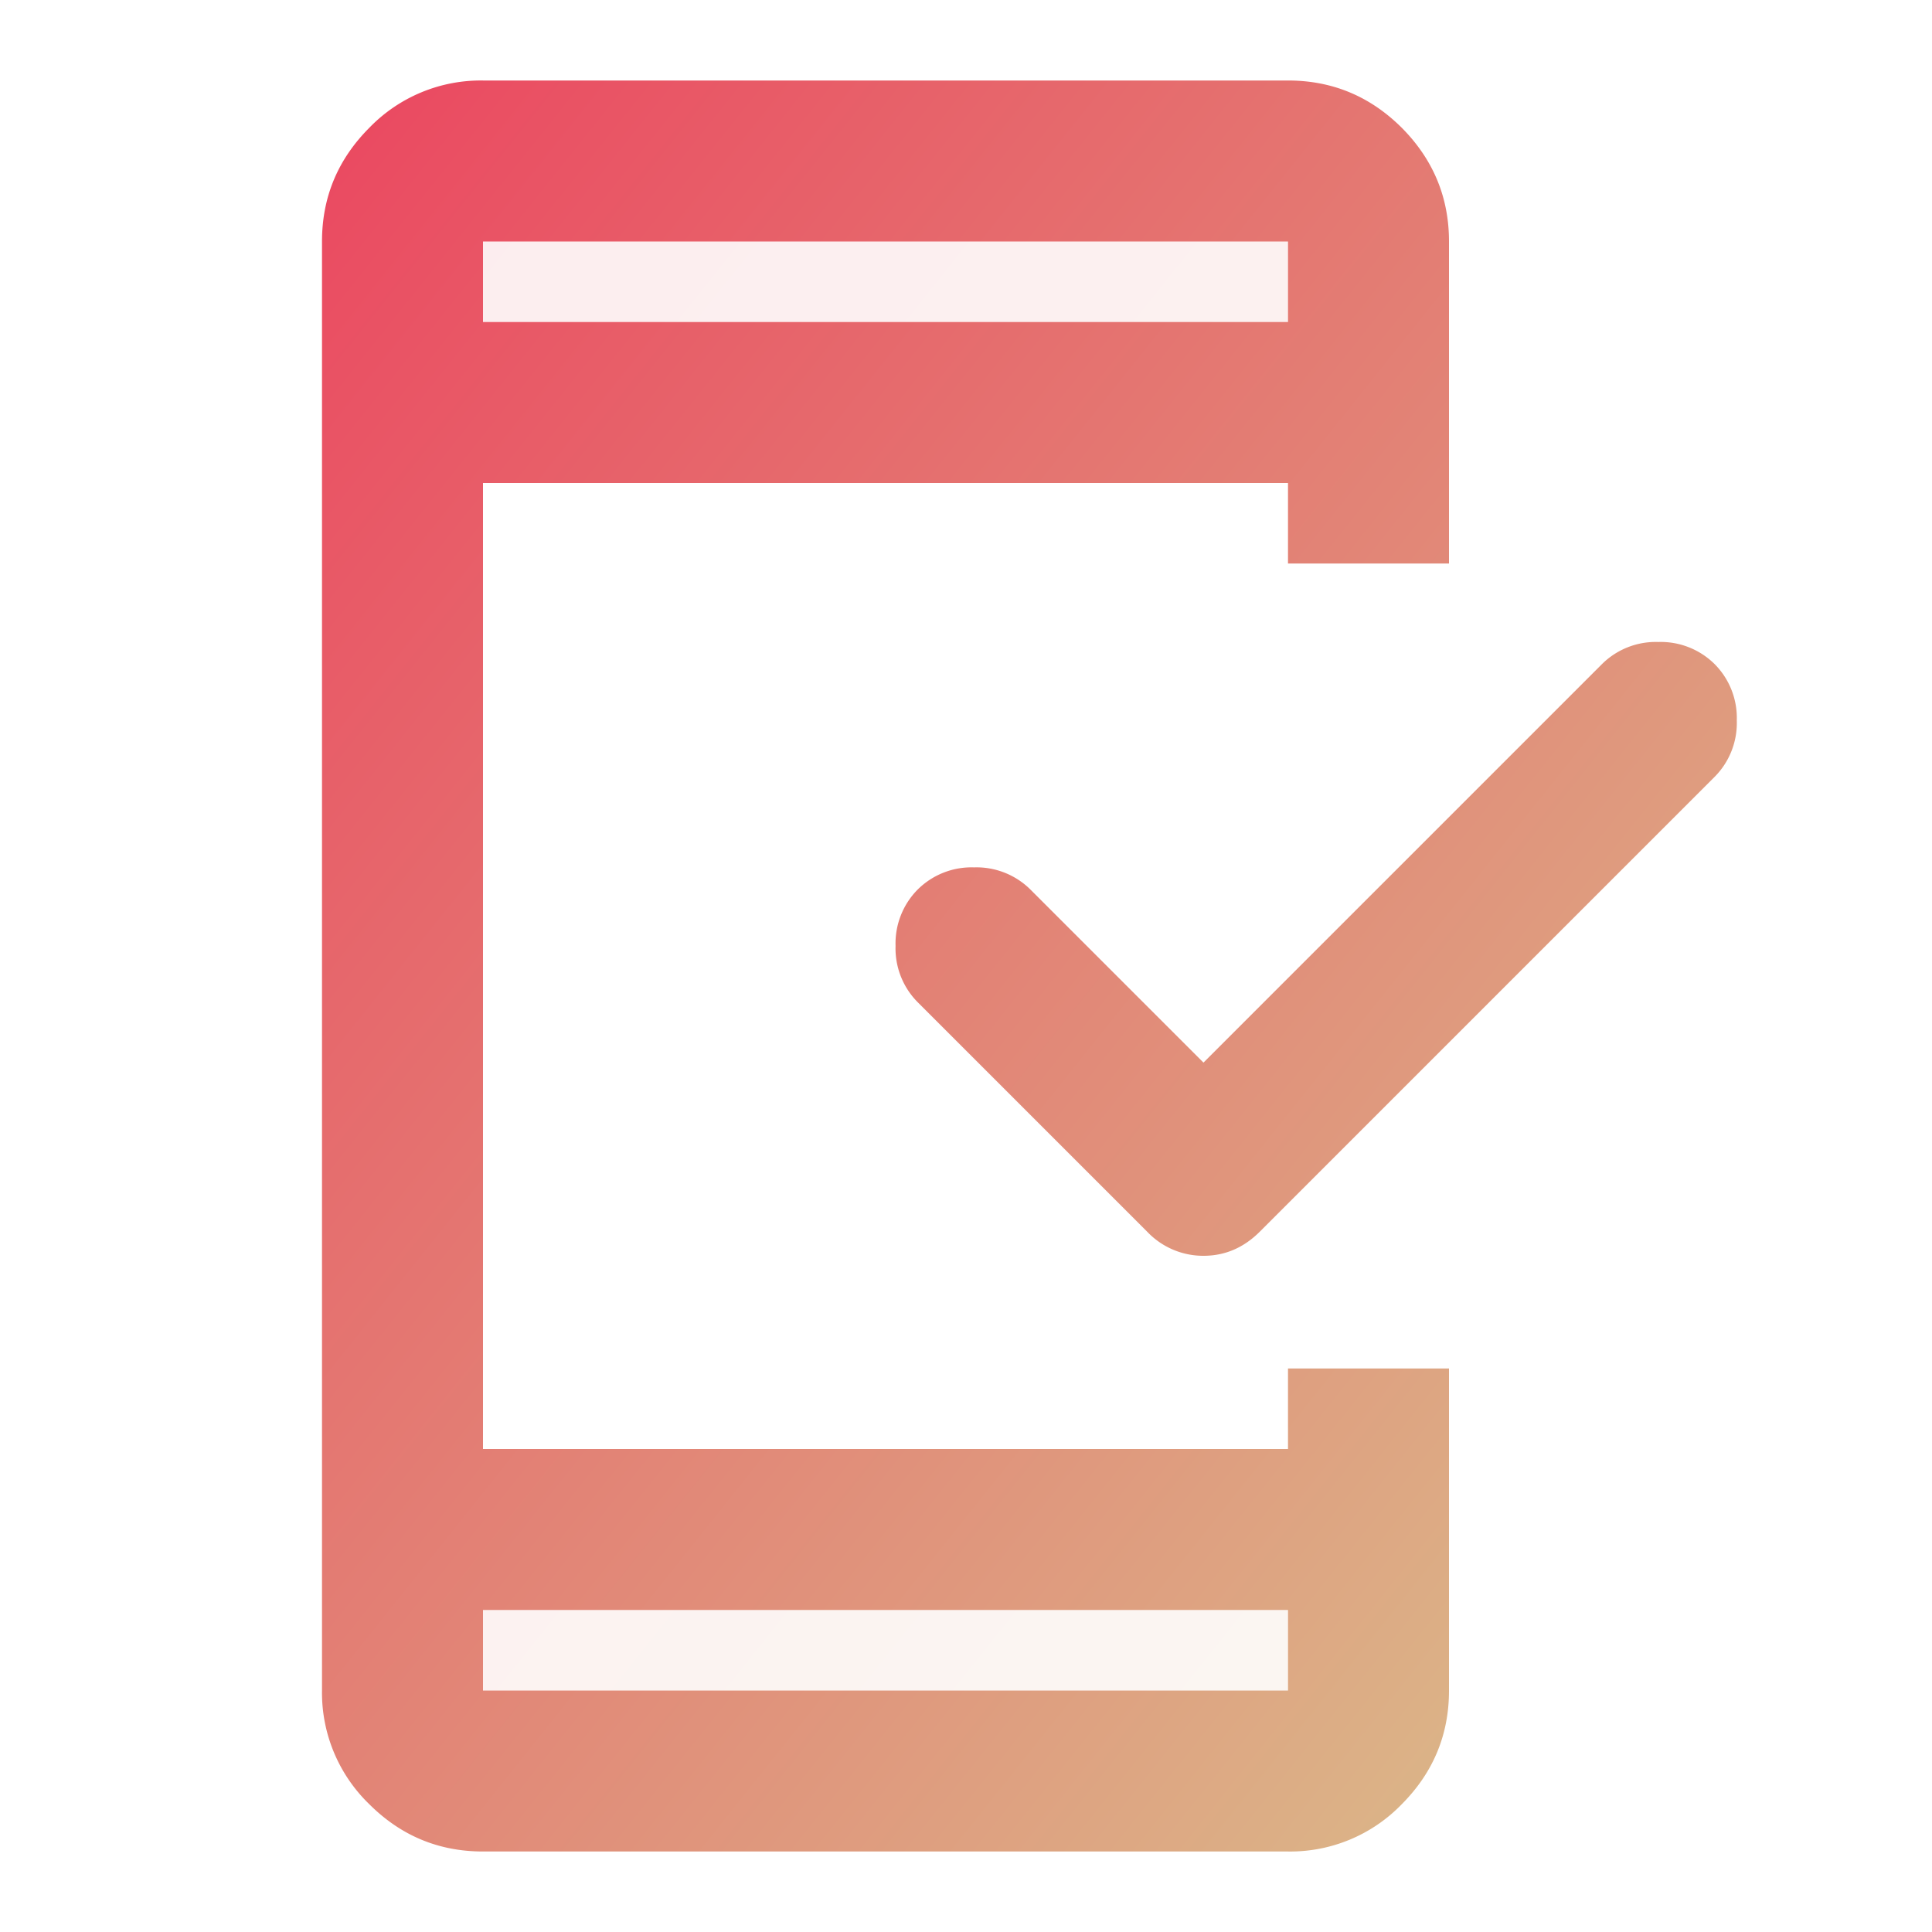
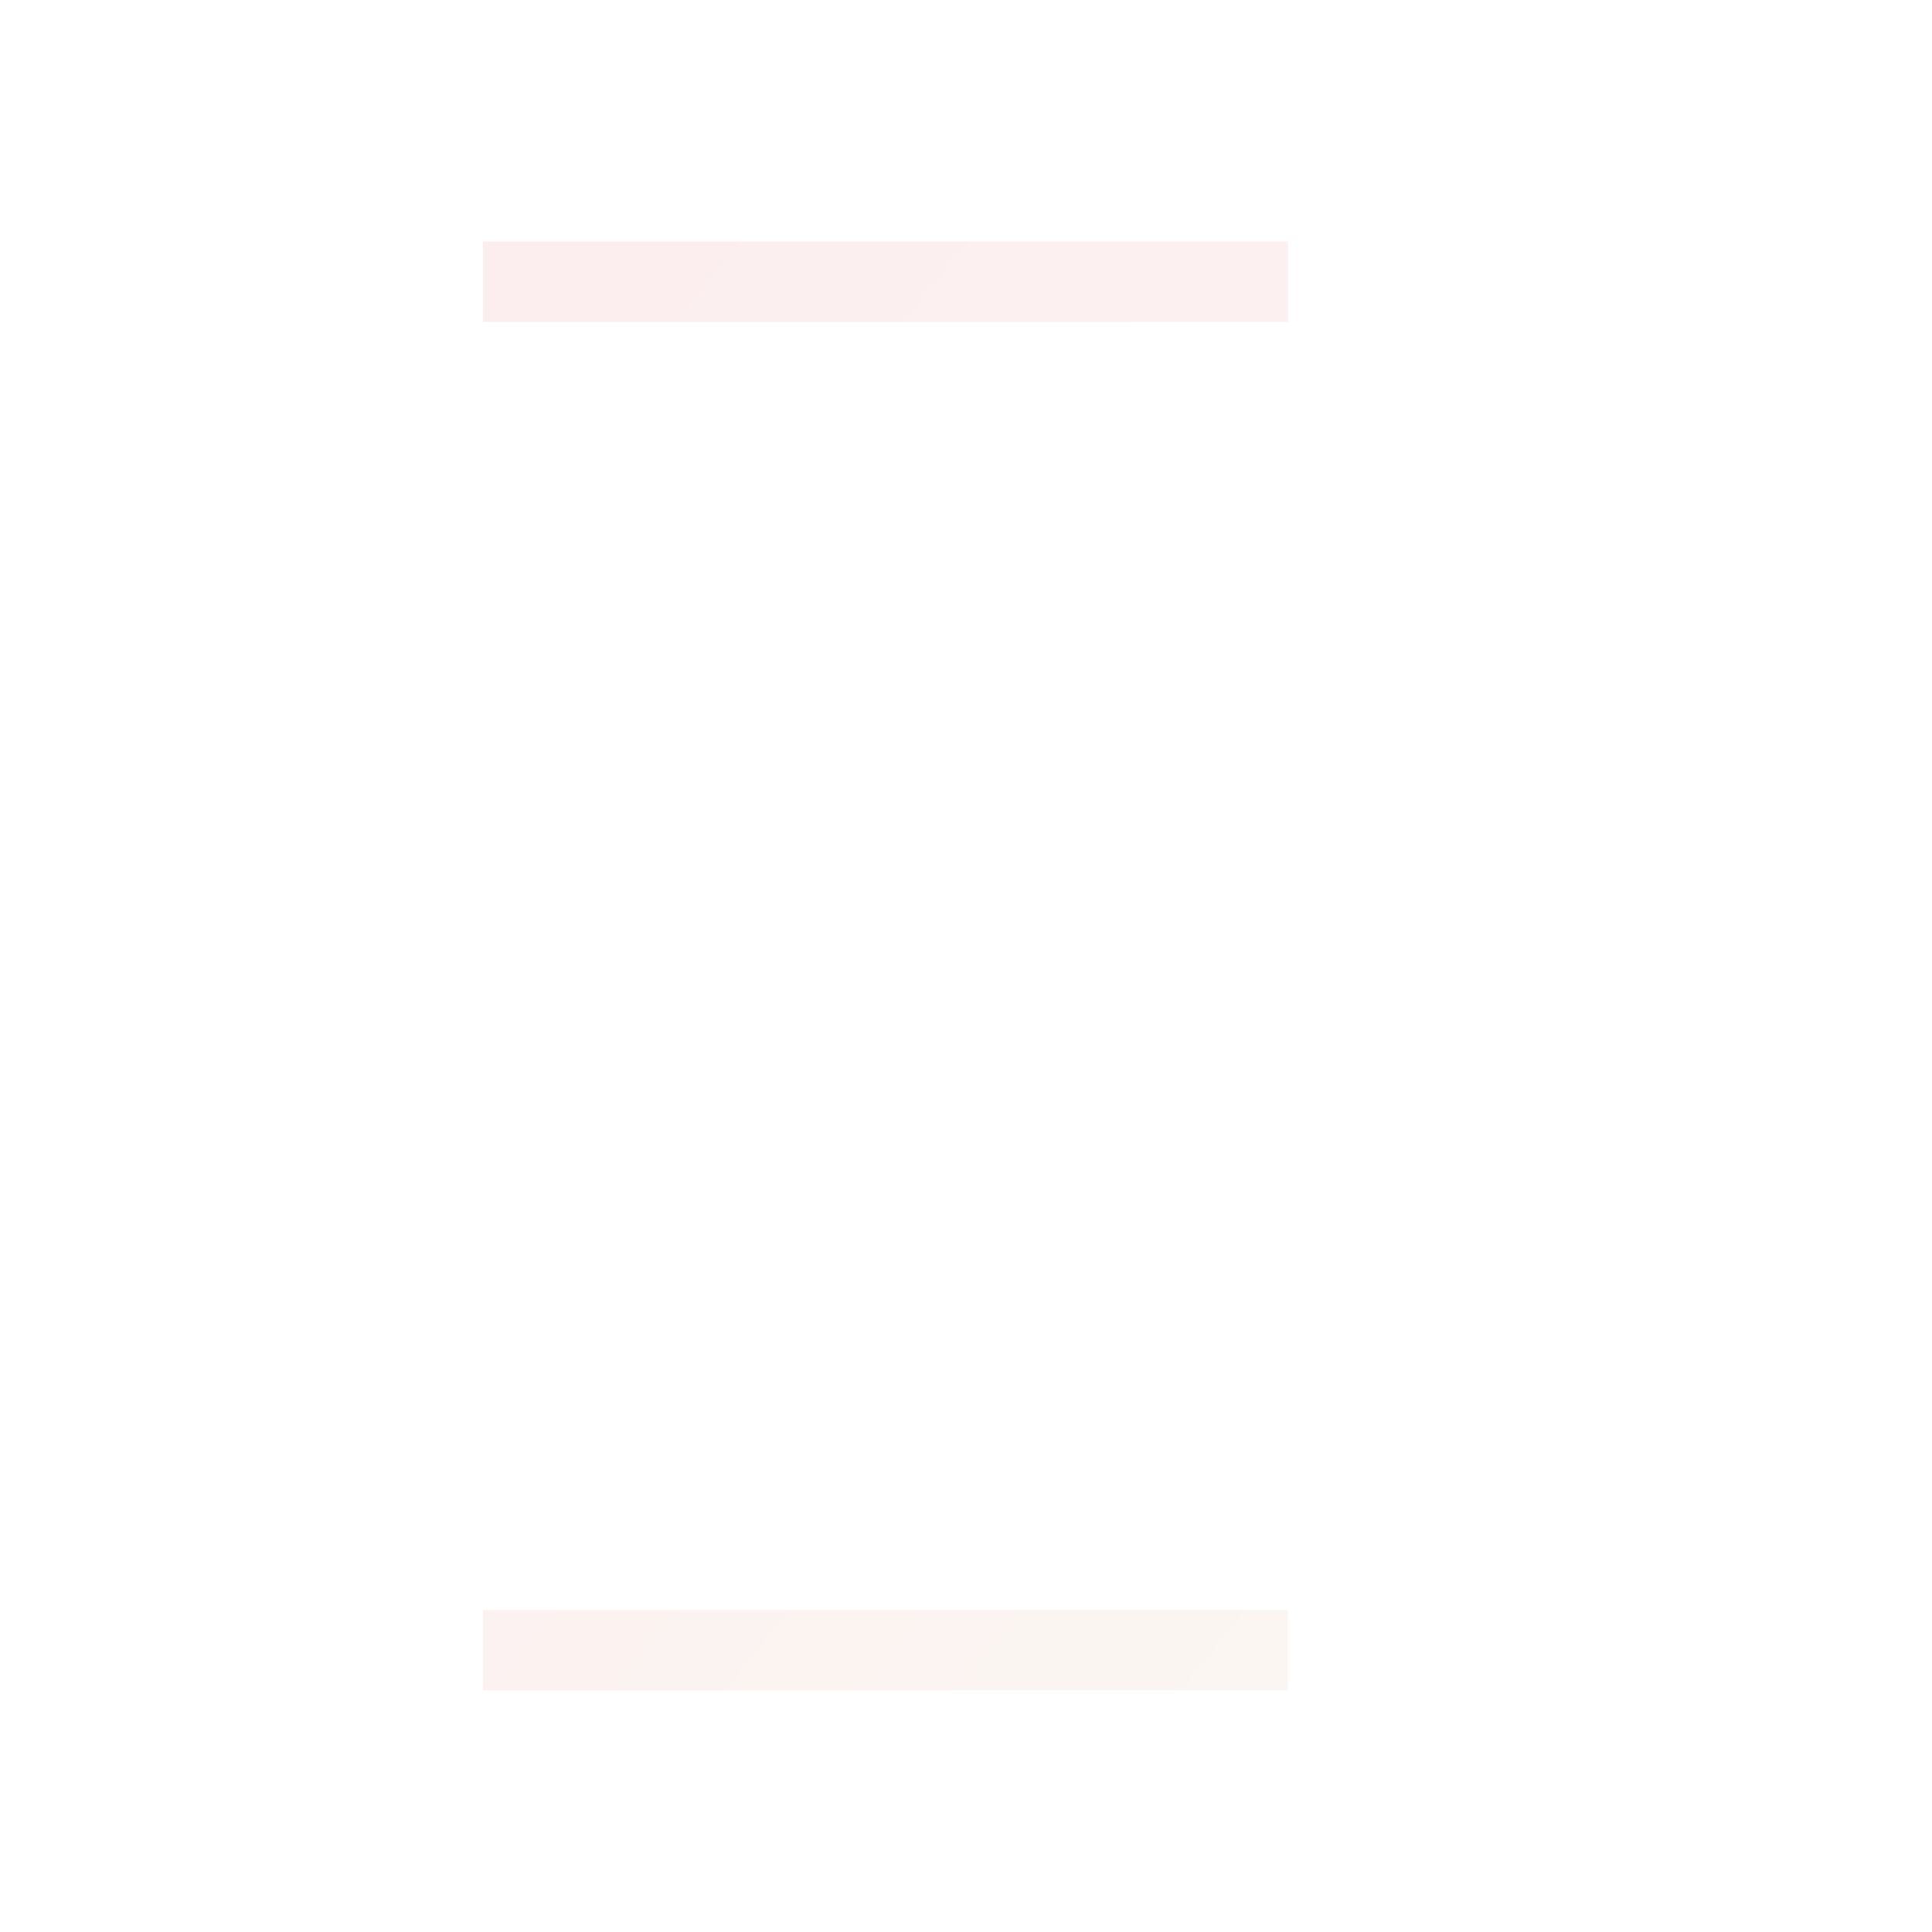
<svg xmlns="http://www.w3.org/2000/svg" width="24" height="24" fill="none">
  <mask id="a" width="24" height="24" x="0" y="0" maskUnits="userSpaceOnUse" style="mask-type:alpha">
    <path fill="#D9D9D9" d="M0 0h24v24H0z" />
  </mask>
  <g mask="url(#a)">
-     <path fill="url(#b)" d="M6 23c-.55 0-1.02-.196-1.412-.587A1.926 1.926 0 0 1 4 21V3c0-.55.196-1.02.588-1.413A1.926 1.926 0 0 1 6 1h10c.55 0 1.02.196 1.413.587.39.393.587.863.587 1.413v4h-2V6H6v12h10v-1h2v4c0 .55-.196 1.02-.587 1.413A1.926 1.926 0 0 1 16 23H6zm0-3v1h10v-1H6zm8.95-6.8 4.95-4.95a.948.948 0 0 1 .7-.275.95.95 0 0 1 .7.275.948.948 0 0 1 .275.7.948.948 0 0 1-.275.7l-5.65 5.65c-.2.2-.433.3-.7.3a.96.96 0 0 1-.7-.3l-2.85-2.85a.948.948 0 0 1-.275-.7.95.95 0 0 1 .275-.7.948.948 0 0 1 .7-.275.95.95 0 0 1 .7.275l2.15 2.15zM6 4h10V3H6v1z" />
    <path fill="url(#c)" fill-opacity=".1" d="M6 4h10V3H6v1z" />
    <path fill="url(#d)" fill-opacity=".1" d="M6 20v1h10v-1H6z" />
  </g>
  <defs>
    <linearGradient id="b" x1="4" x2="25.457" y1="1" y2="18.141" gradientUnits="userSpaceOnUse">
      <stop stop-color="#EB4760" />
      <stop offset="1" stop-color="#D9C38D" />
    </linearGradient>
    <linearGradient id="c" x1="4" x2="25.457" y1="1" y2="18.141" gradientUnits="userSpaceOnUse">
      <stop stop-color="#EB4760" />
      <stop offset="1" stop-color="#D9C38D" />
    </linearGradient>
    <linearGradient id="d" x1="4" x2="25.457" y1="1" y2="18.141" gradientUnits="userSpaceOnUse">
      <stop stop-color="#EB4760" />
      <stop offset="1" stop-color="#D9C38D" />
    </linearGradient>
  </defs>
</svg>